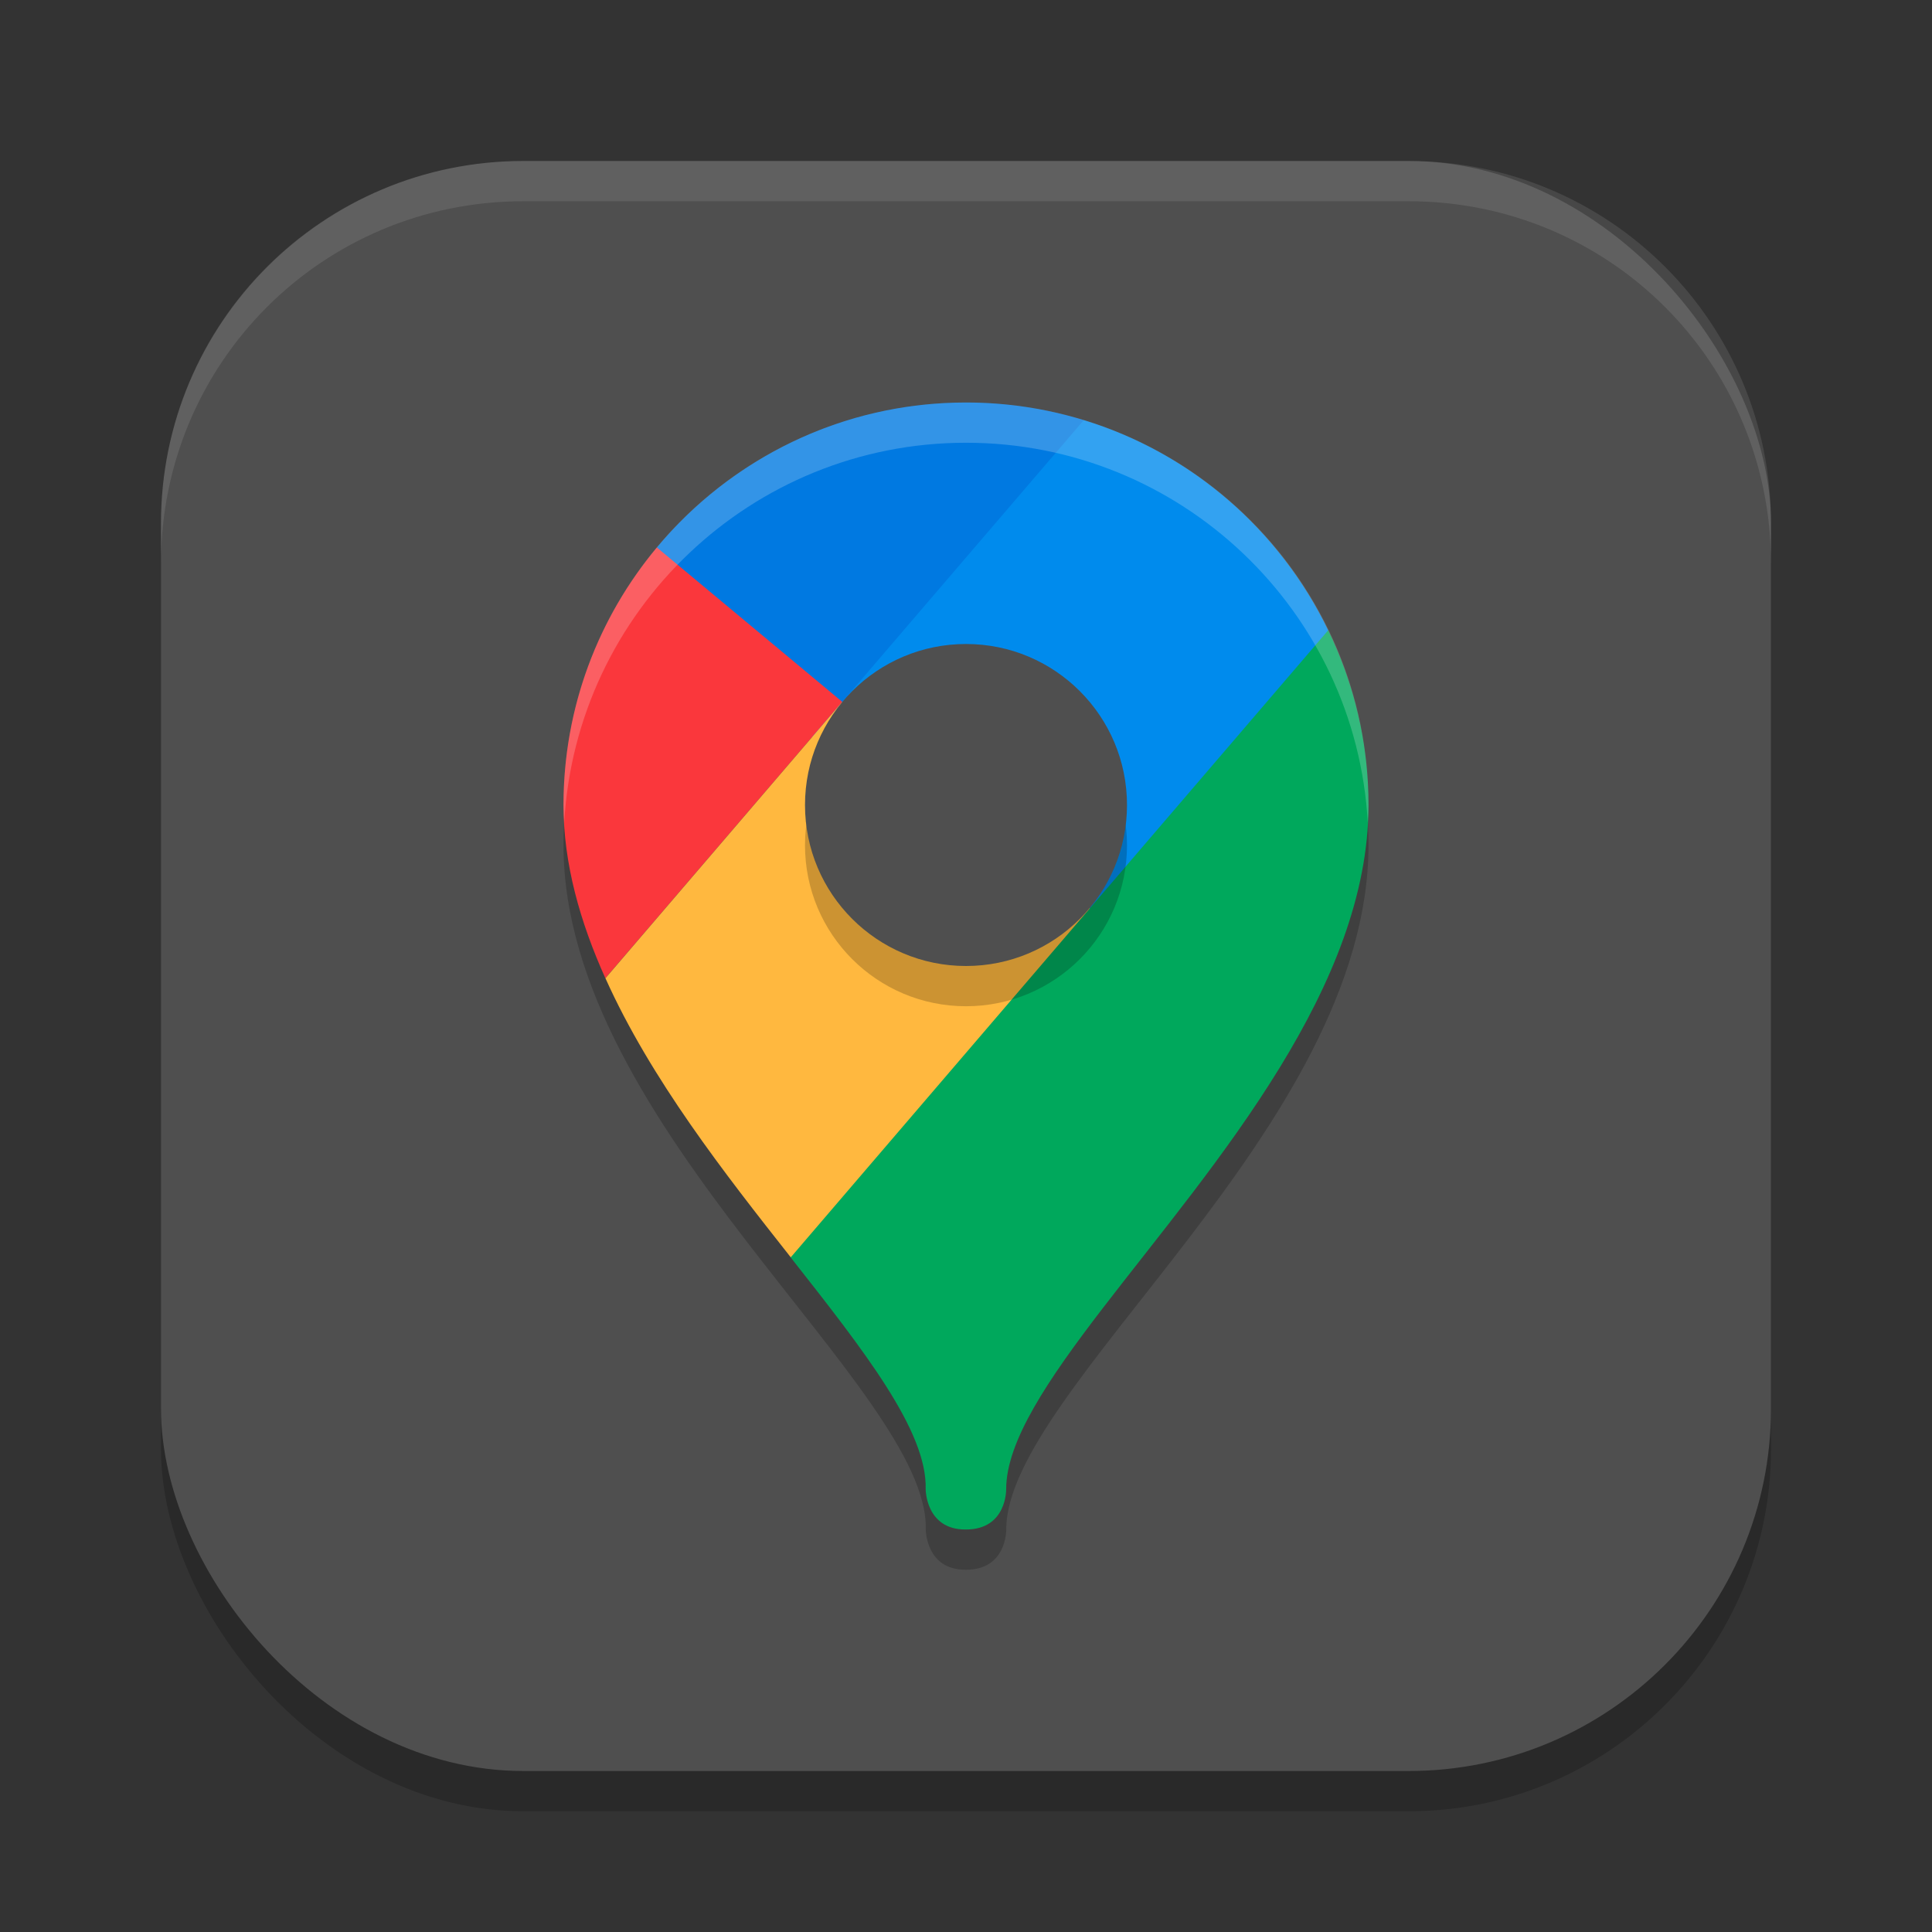
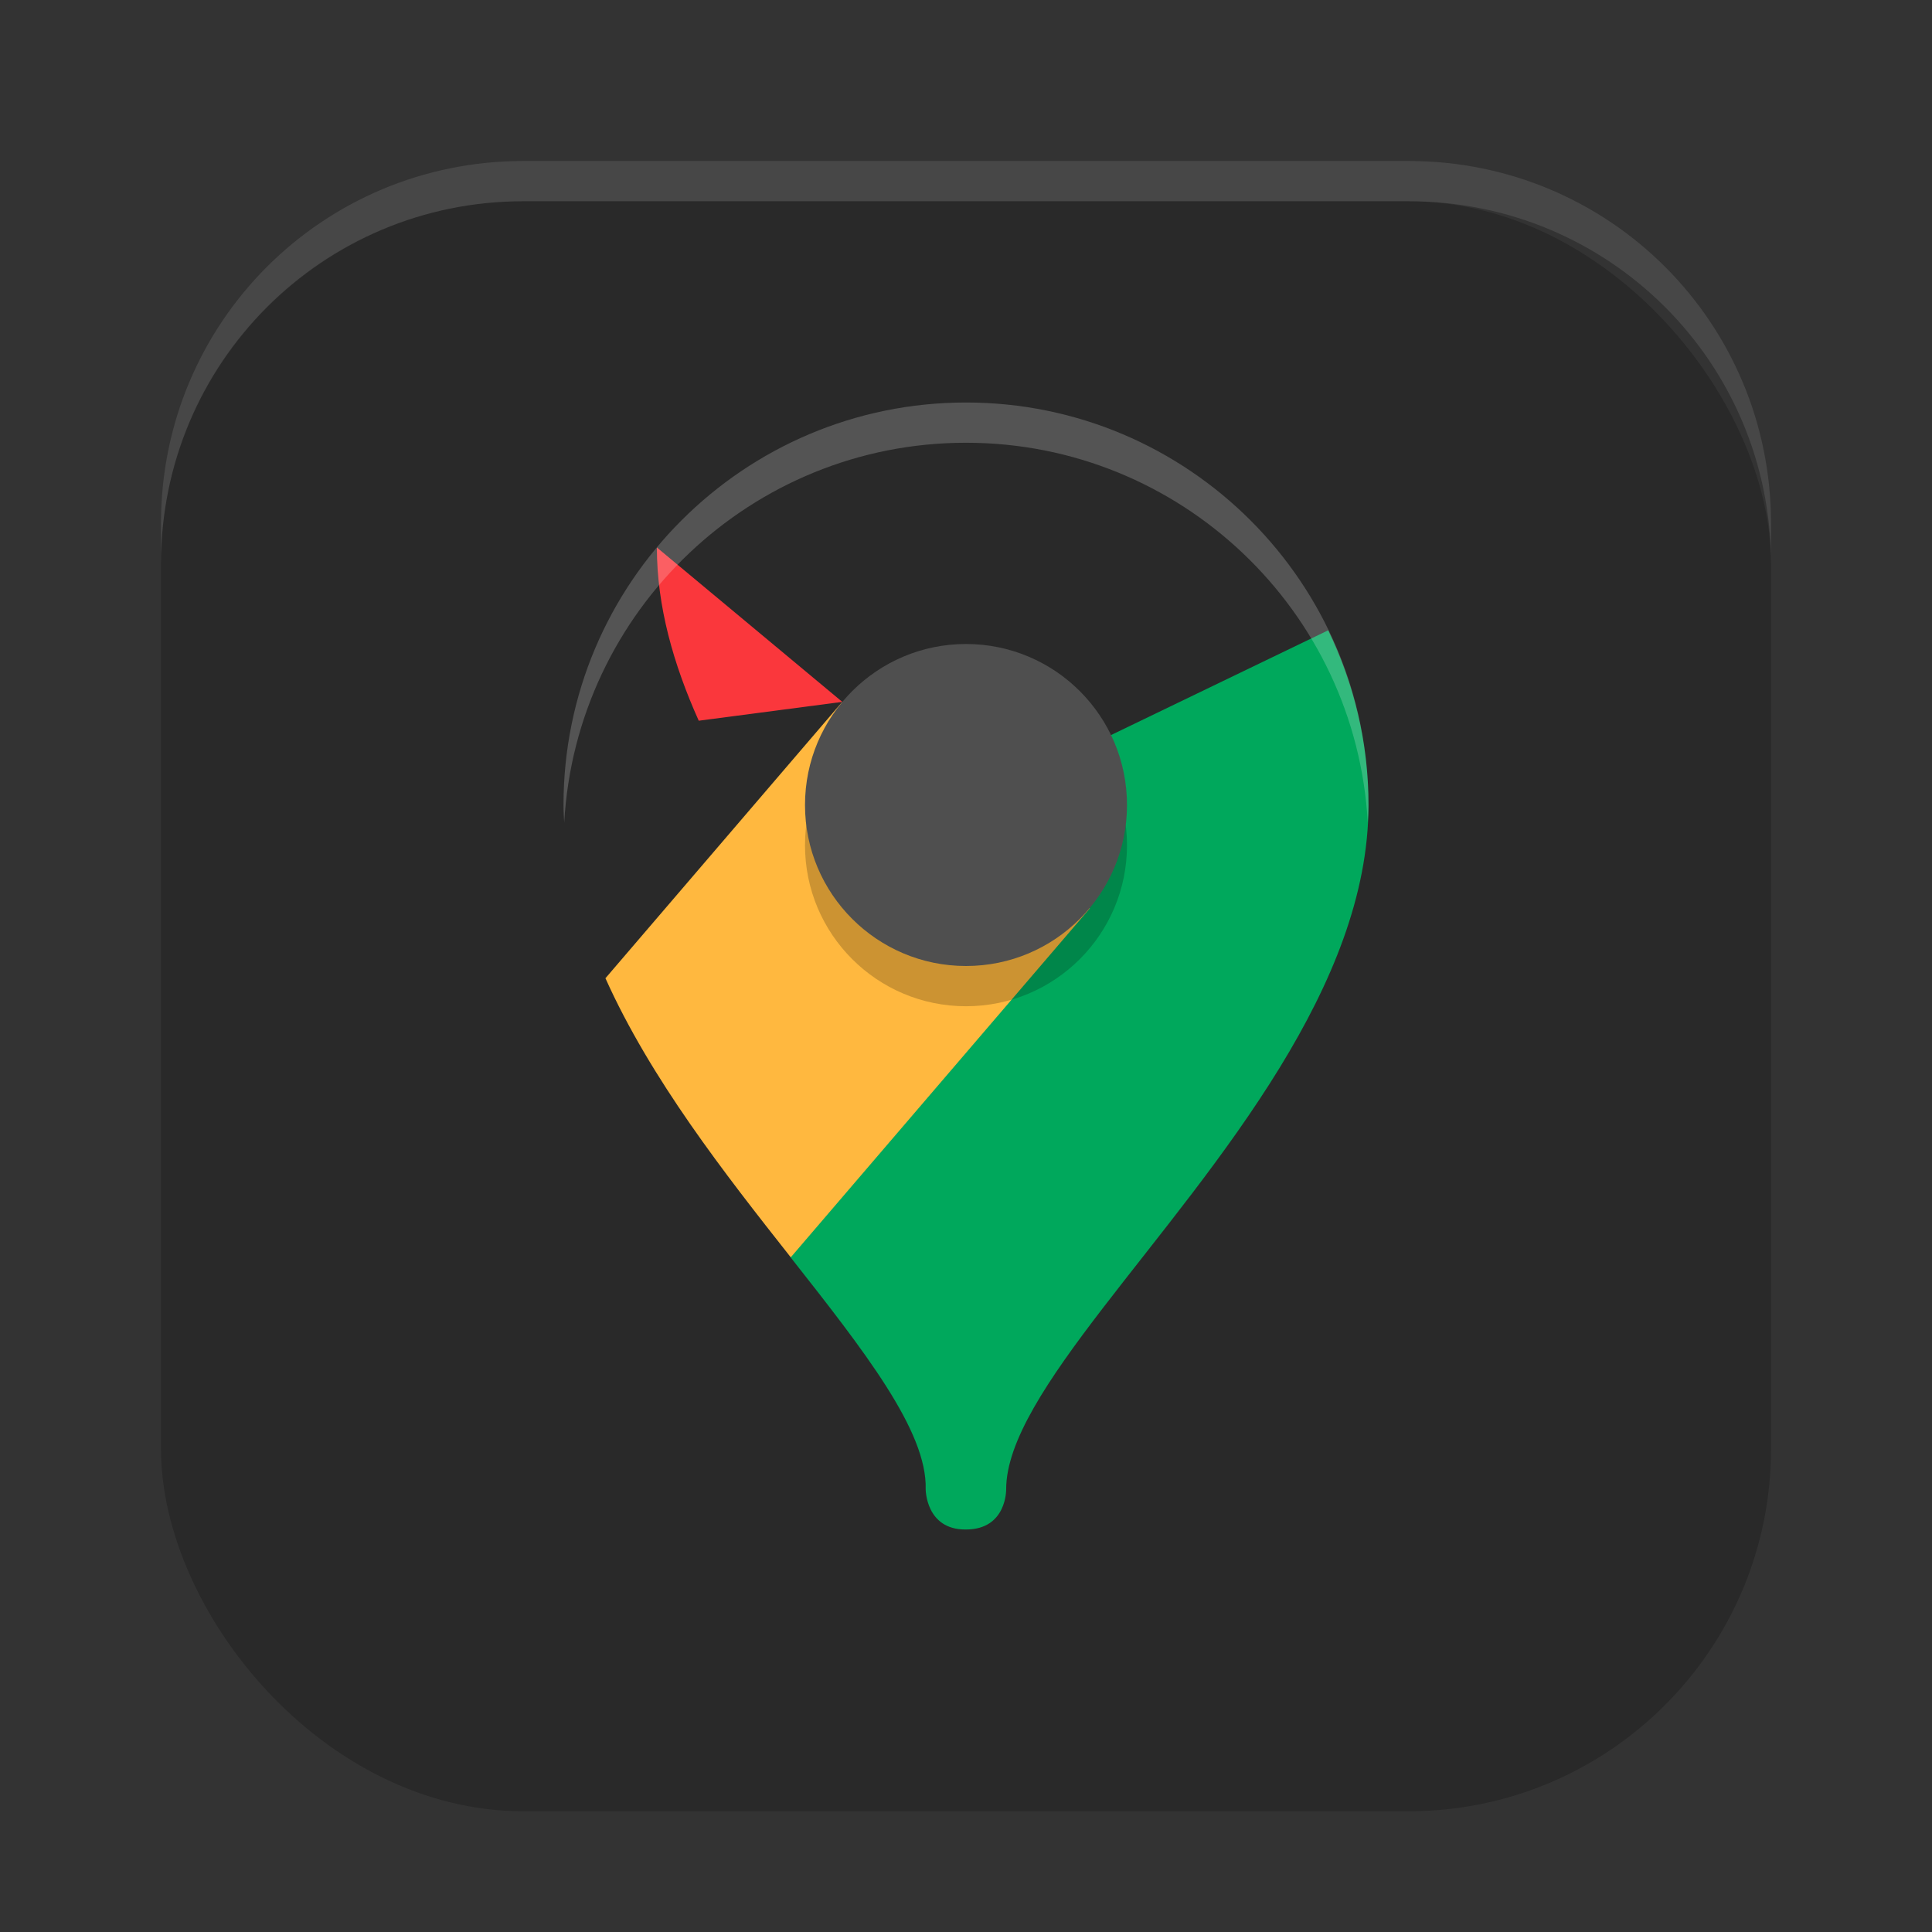
<svg xmlns="http://www.w3.org/2000/svg" xmlns:ns1="http://www.inkscape.org/namespaces/inkscape" xmlns:ns2="http://sodipodi.sourceforge.net/DTD/sodipodi-0.dtd" width="24" height="24" viewBox="0 0 24 24" version="1.1" id="svg5" ns1:version="1.4 (e7c3feb100, 2024-10-09)" ns2:docname="google-maps.svg">
  <rect x="0" y="0" width="24" height="24" fill="#333333" stroke="none" />
  <ns2:namedview id="namedview7" pagecolor="#ffffff" bordercolor="#000000" borderopacity="0.25" ns1:showpageshadow="2" ns1:pageopacity="0.0" ns1:pagecheckerboard="0" ns1:deskcolor="#d1d1d1" ns1:document-units="px" showgrid="false" ns1:zoom="32.75" ns1:cx="12" ns1:cy="12" ns1:window-width="1920" ns1:window-height="1011" ns1:window-x="0" ns1:window-y="0" ns1:window-maximized="1" ns1:current-layer="svg5" />
  <defs id="defs2" />
  <rect style="opacity:0.2;fill:#000000;stroke-width:1.429;stroke-linecap:square" id="rect234" width="20" height="20" x="2" y="2.5" ry="4.5" />
-   <rect style="fill:#4f4f4f;fill-opacity:1;stroke-width:1.429;stroke-linecap:square" id="rect396" width="20" height="20" x="2" y="2" ry="4.5" />
-   <path style="opacity:0.2;stroke-width:0.5" d="m 12,5.5 c -2.76,0 -5,2.24 -5,5 0,3.5 4.549,6.769 4.5,8.5 0,0 0,0.505 0.5,0.5 0.51,0 0.5,-0.5 0.5,-0.5 0,-1.75 4.5,-5 4.5,-8.5 0,-2.76 -2.24,-5 -5,-5 z" id="path1" />
-   <path style="fill:#0079e1;stroke-width:0.5" d="M 13.463,5.219 C 13,5.077 12.509,5 12,5 10.457,5 9.078,5.701 8.16,6.801 L 12,11.5 Z" id="path2" />
  <path style="fill:#00a85c;stroke-width:0.5" d="M 16.499,7.83 12,10 9.822,15.62 c 0.914,1.161 1.698,2.159 1.677,2.88 0,0 0,0.505 0.5,0.5 0.51,0 0.5,-0.5 0.5,-0.5 0,-1.188 2.071,-3.068 3.404,-5.247 C 16.534,12.222 17,11.124 17,10 17,9.222 16.817,8.487 16.499,7.83 Z" id="path3" />
-   <path style="fill:#008bed;stroke-width:0.5" d="M 16.499,7.83 C 15.898,6.587 14.802,5.628 13.463,5.219 l -3,3.5 3.076,2.564 z" id="path4" />
-   <path style="fill:#fa373c;stroke-width:0.5" d="M 10.463,8.719 8.16,6.801 C 7.437,7.668 7,8.783 7,10 c 0,0.732 0.206,1.452 0.52,2.152 z" id="path5" />
+   <path style="fill:#fa373c;stroke-width:0.5" d="M 10.463,8.719 8.16,6.801 c 0,0.732 0.206,1.452 0.52,2.152 z" id="path5" />
  <path style="fill:#ffb83f;stroke-width:0.5" d="M 13.539,11.283 10.463,8.719 7.521,12.152 c 0.562,1.252 1.48,2.425 2.302,3.467 z" id="path6" />
  <path style="opacity:0.2;fill:#ffffff;stroke-width:0.5" d="M 12,5 C 9.24,5 7,7.24 7,10 7,10.073 7.005,10.146 7.009,10.22 7.155,7.59 9.334,5.5 12,5.5 c 2.666,0 4.846,2.09 4.991,4.72 C 16.995,10.146 17,10.073 17,10 17,7.24 14.76,5 12,5 Z" id="path7" />
  <circle style="opacity:0.2;fill:#000000;stroke-width:0.667" id="path8" cx="12" cy="10.5" r="2" />
  <circle style="fill:#4f4f4f;fill-opacity:1;stroke-width:0.667" id="path9" cx="12" cy="10" r="2" />
  <path id="path1040" style="opacity:0.1;fill:#ffffff;stroke-width:4;stroke-linecap:square" d="M 6.5,2 C 4.007,2 2,4.007 2,6.5 V 7 C 2,4.507 4.007,2.5 6.5,2.5 h 11 C 19.993,2.5 22,4.507 22,7 V 6.5 C 22,4.007 19.993,2 17.5,2 Z" />
</svg>